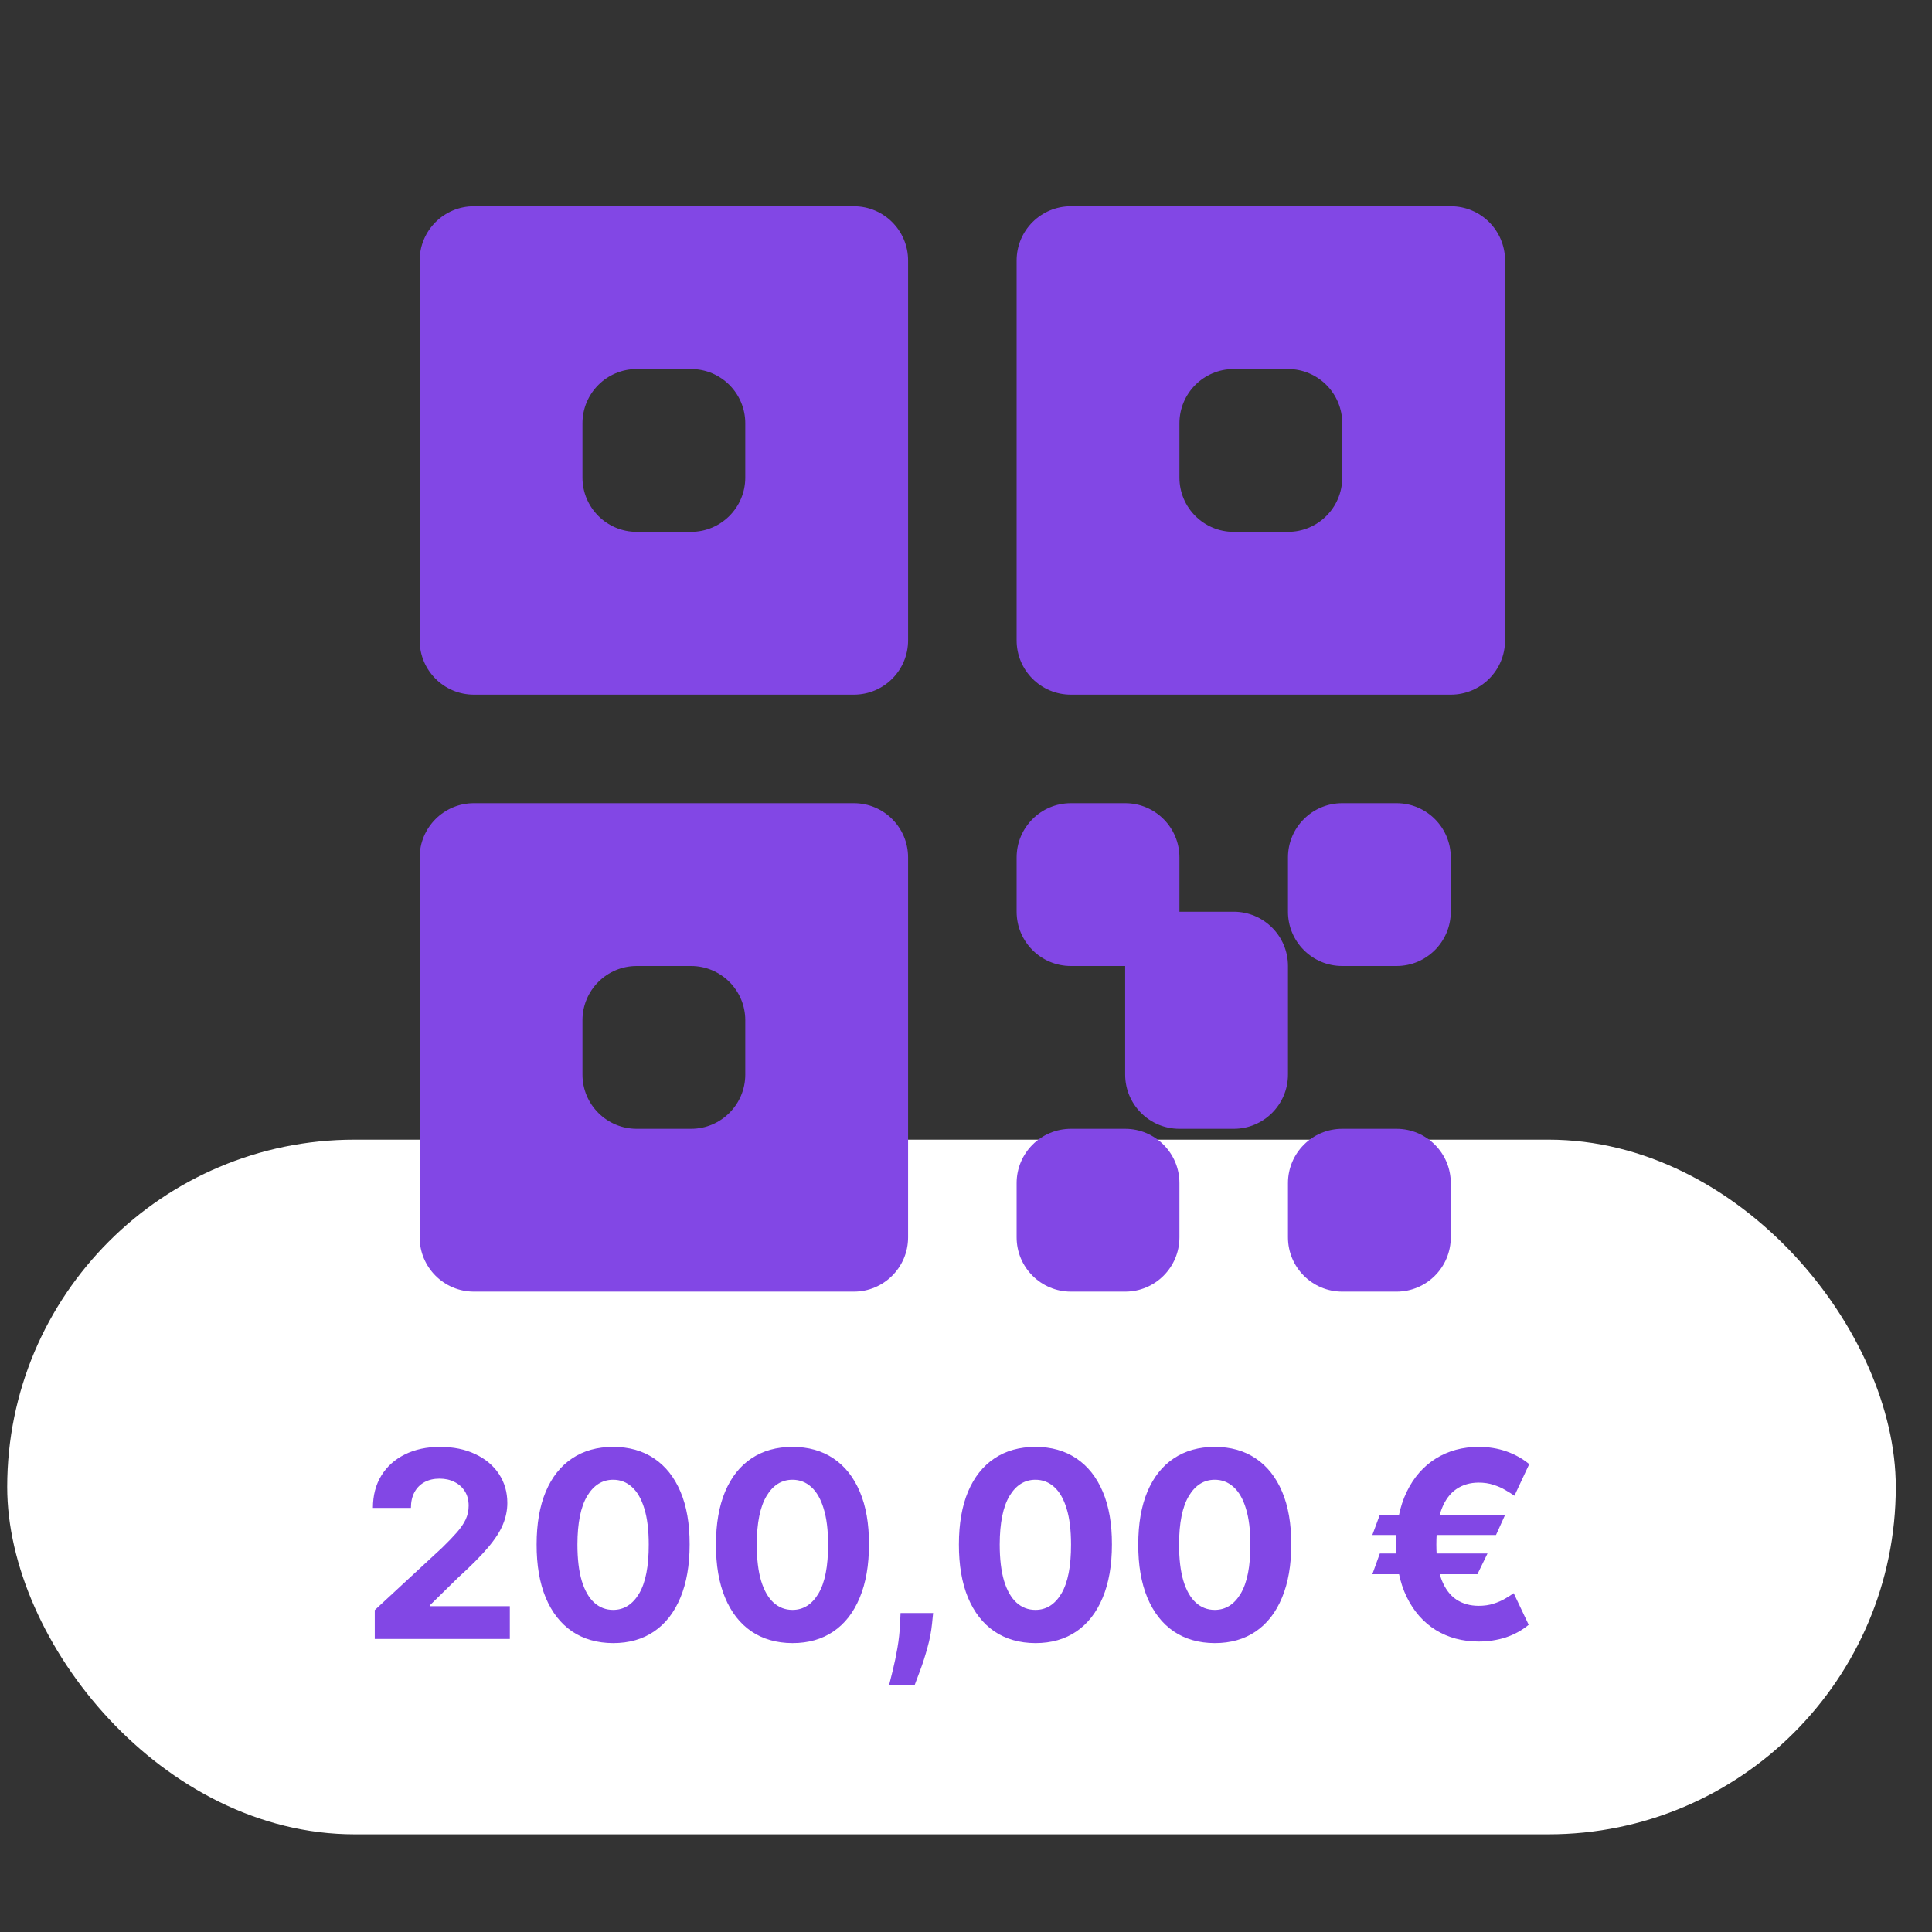
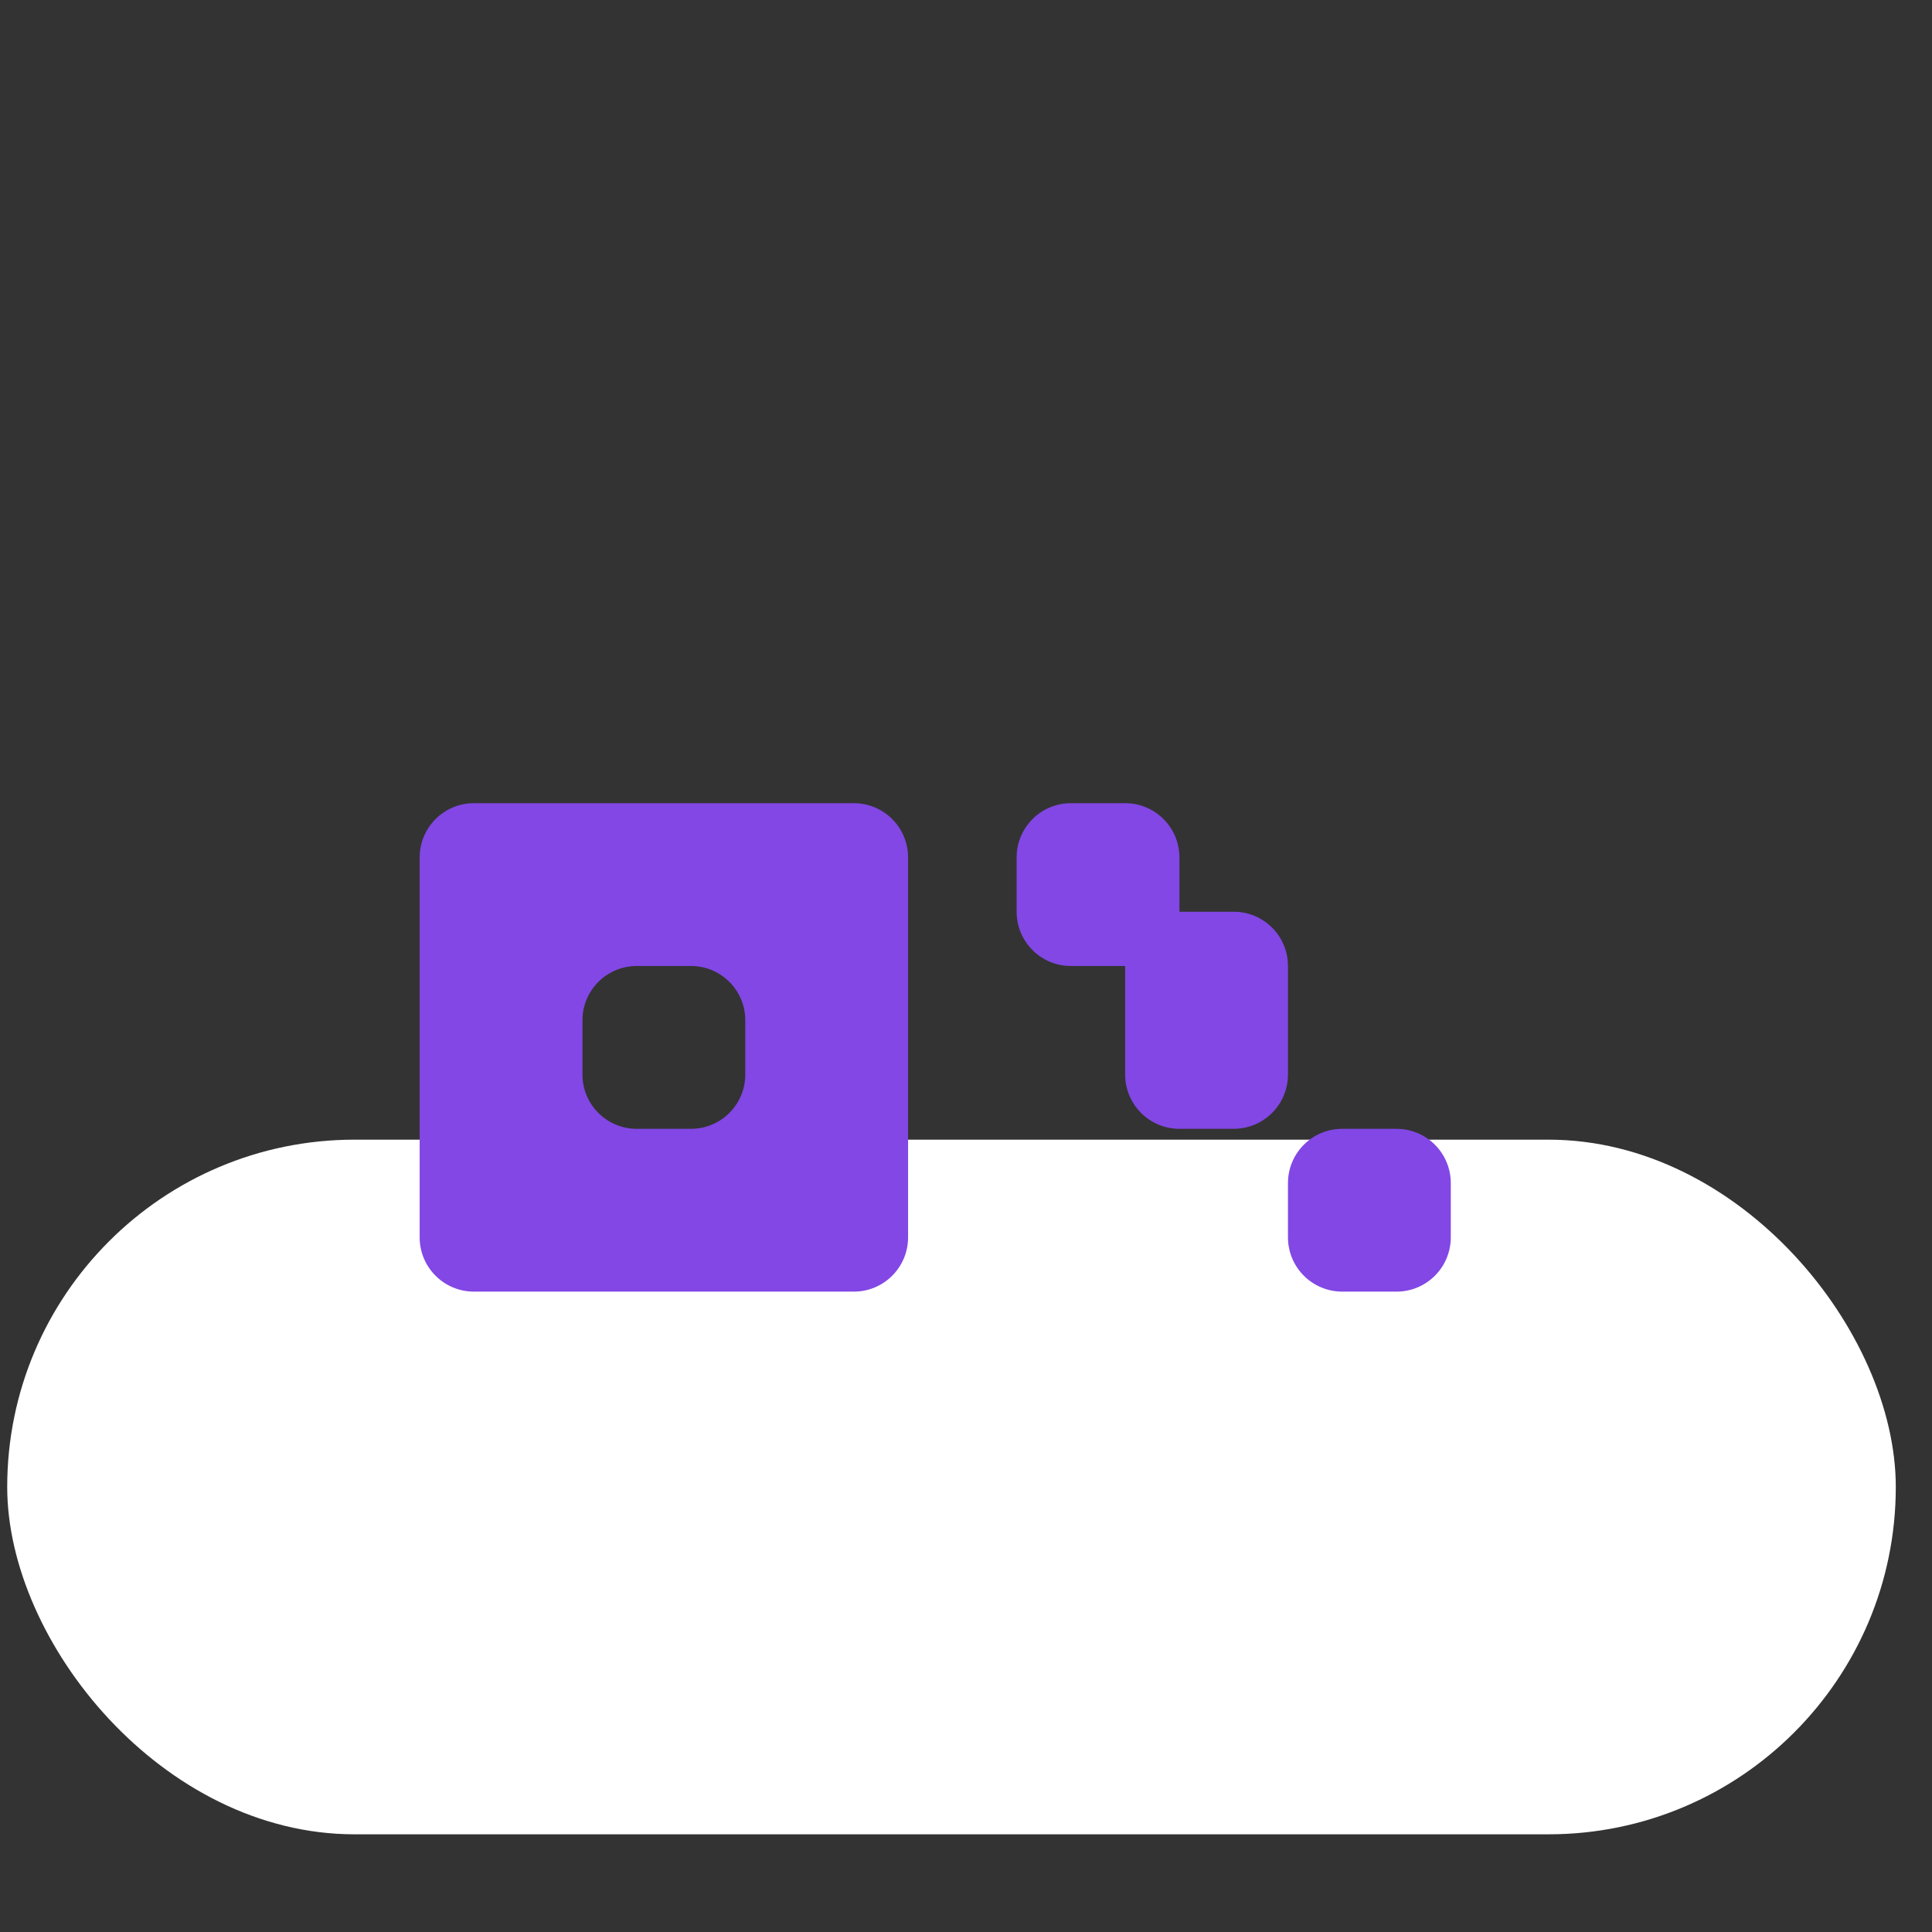
<svg xmlns="http://www.w3.org/2000/svg" width="89" height="89" viewBox="0 0 89 89" fill="none">
  <rect x="0" y="0" width="89" height="89" fill="#333333" stroke="none" />
  <rect x="0.332" y="52.5" width="87" height="32" rx="16" fill="white" />
-   <path d="M17.264 75.5V74.171L20.371 71.294C20.635 71.038 20.856 70.808 21.035 70.604C21.217 70.399 21.355 70.199 21.449 70.003C21.542 69.804 21.589 69.59 21.589 69.359C21.589 69.104 21.531 68.883 21.415 68.699C21.298 68.511 21.139 68.368 20.937 68.269C20.736 68.166 20.507 68.115 20.251 68.115C19.984 68.115 19.751 68.169 19.552 68.277C19.354 68.385 19.2 68.54 19.092 68.742C18.984 68.943 18.93 69.183 18.93 69.462H17.179C17.179 68.891 17.308 68.395 17.567 67.974C17.825 67.554 18.187 67.229 18.653 66.999C19.119 66.769 19.656 66.653 20.264 66.653C20.889 66.653 21.433 66.764 21.896 66.986C22.362 67.204 22.724 67.508 22.983 67.898C23.241 68.287 23.371 68.733 23.371 69.236C23.371 69.565 23.305 69.891 23.174 70.212C23.047 70.533 22.818 70.889 22.488 71.281C22.159 71.671 21.694 72.138 21.095 72.683L19.821 73.932V73.992H23.486V75.5H17.264ZM28.244 75.692C27.512 75.689 26.881 75.508 26.352 75.151C25.827 74.793 25.422 74.274 25.138 73.595C24.857 72.916 24.718 72.099 24.72 71.145C24.72 70.193 24.861 69.382 25.142 68.712C25.426 68.041 25.831 67.531 26.357 67.182C26.885 66.829 27.514 66.653 28.244 66.653C28.975 66.653 29.602 66.829 30.128 67.182C30.656 67.534 31.063 68.046 31.347 68.716C31.631 69.383 31.771 70.193 31.769 71.145C31.769 72.102 31.627 72.921 31.343 73.599C31.061 74.278 30.658 74.797 30.132 75.155C29.607 75.513 28.977 75.692 28.244 75.692ZM28.244 74.162C28.744 74.162 29.144 73.91 29.442 73.408C29.74 72.905 29.888 72.151 29.885 71.145C29.885 70.483 29.817 69.932 29.681 69.492C29.547 69.051 29.357 68.72 29.11 68.499C28.865 68.277 28.577 68.166 28.244 68.166C27.747 68.166 27.35 68.415 27.051 68.912C26.753 69.409 26.602 70.153 26.6 71.145C26.6 71.815 26.666 72.375 26.8 72.824C26.936 73.27 27.128 73.605 27.375 73.829C27.622 74.051 27.912 74.162 28.244 74.162ZM36.506 75.692C35.773 75.689 35.143 75.508 34.614 75.151C34.089 74.793 33.684 74.274 33.4 73.595C33.118 72.916 32.979 72.099 32.982 71.145C32.982 70.193 33.123 69.382 33.404 68.712C33.688 68.041 34.093 67.531 34.618 67.182C35.147 66.829 35.776 66.653 36.506 66.653C37.236 66.653 37.864 66.829 38.39 67.182C38.918 67.534 39.324 68.046 39.608 68.716C39.893 69.383 40.033 70.193 40.03 71.145C40.03 72.102 39.888 72.921 39.604 73.599C39.323 74.278 38.92 74.797 38.394 75.155C37.868 75.513 37.239 75.692 36.506 75.692ZM36.506 74.162C37.006 74.162 37.405 73.91 37.704 73.408C38.002 72.905 38.15 72.151 38.147 71.145C38.147 70.483 38.079 69.932 37.942 69.492C37.809 69.051 37.618 68.72 37.371 68.499C37.127 68.277 36.839 68.166 36.506 68.166C36.009 68.166 35.611 68.415 35.313 68.912C35.015 69.409 34.864 70.153 34.861 71.145C34.861 71.815 34.928 72.375 35.062 72.824C35.198 73.27 35.39 73.605 35.637 73.829C35.884 74.051 36.174 74.162 36.506 74.162ZM42.985 74.307L42.938 74.776C42.901 75.151 42.83 75.524 42.725 75.896C42.622 76.271 42.514 76.611 42.401 76.915C42.29 77.219 42.2 77.457 42.132 77.631H40.956C40.999 77.463 41.057 77.229 41.131 76.928C41.205 76.629 41.274 76.294 41.34 75.922C41.405 75.55 41.446 75.171 41.463 74.784L41.485 74.307H42.985ZM47.698 75.692C46.965 75.689 46.334 75.508 45.806 75.151C45.28 74.793 44.875 74.274 44.591 73.595C44.31 72.916 44.171 72.099 44.173 71.145C44.173 70.193 44.314 69.382 44.595 68.712C44.879 68.041 45.284 67.531 45.81 67.182C46.338 66.829 46.968 66.653 47.698 66.653C48.428 66.653 49.056 66.829 49.581 67.182C50.11 67.534 50.516 68.046 50.8 68.716C51.084 69.383 51.225 70.193 51.222 71.145C51.222 72.102 51.08 72.921 50.796 73.599C50.514 74.278 50.111 74.797 49.585 75.155C49.06 75.513 48.431 75.692 47.698 75.692ZM47.698 74.162C48.198 74.162 48.597 73.91 48.895 73.408C49.193 72.905 49.341 72.151 49.338 71.145C49.338 70.483 49.27 69.932 49.134 69.492C49 69.051 48.81 68.72 48.563 68.499C48.318 68.277 48.03 68.166 47.698 68.166C47.2 68.166 46.803 68.415 46.504 68.912C46.206 69.409 46.056 70.153 46.053 71.145C46.053 71.815 46.12 72.375 46.253 72.824C46.389 73.27 46.581 73.605 46.828 73.829C47.075 74.051 47.365 74.162 47.698 74.162ZM55.959 75.692C55.226 75.689 54.596 75.508 54.067 75.151C53.542 74.793 53.137 74.274 52.853 73.595C52.572 72.916 52.432 72.099 52.435 71.145C52.435 70.193 52.576 69.382 52.857 68.712C53.141 68.041 53.546 67.531 54.072 67.182C54.6 66.829 55.229 66.653 55.959 66.653C56.69 66.653 57.317 66.829 57.843 67.182C58.371 67.534 58.778 68.046 59.062 68.716C59.346 69.383 59.486 70.193 59.483 71.145C59.483 72.102 59.341 72.921 59.057 73.599C58.776 74.278 58.373 74.797 57.847 75.155C57.322 75.513 56.692 75.692 55.959 75.692ZM55.959 74.162C56.459 74.162 56.858 73.91 57.157 73.408C57.455 72.905 57.603 72.151 57.6 71.145C57.6 70.483 57.532 69.932 57.395 69.492C57.262 69.051 57.072 68.72 56.824 68.499C56.58 68.277 56.292 68.166 55.959 68.166C55.462 68.166 55.065 68.415 54.766 68.912C54.468 69.409 54.317 70.153 54.315 71.145C54.315 71.815 54.381 72.375 54.515 72.824C54.651 73.27 54.843 73.605 55.09 73.829C55.337 74.051 55.627 74.162 55.959 74.162ZM69.338 69.777L68.916 70.71H63.219L63.564 69.777H69.338ZM68.524 71.562L68.059 72.517H63.219L63.564 71.562H68.524ZM70.446 67.446L69.764 68.903C69.65 68.824 69.513 68.737 69.351 68.644C69.192 68.547 69.008 68.466 68.801 68.401C68.596 68.332 68.369 68.298 68.119 68.298C67.724 68.298 67.38 68.398 67.088 68.597C66.795 68.796 66.568 69.105 66.406 69.526C66.247 69.946 66.167 70.486 66.167 71.145C66.167 71.81 66.247 72.351 66.406 72.769C66.568 73.183 66.795 73.489 67.088 73.685C67.38 73.878 67.724 73.974 68.119 73.974C68.369 73.974 68.596 73.942 68.801 73.876C69.005 73.811 69.184 73.733 69.338 73.642C69.494 73.551 69.625 73.467 69.73 73.391L70.42 74.848C70.111 75.104 69.76 75.297 69.368 75.428C68.976 75.555 68.559 75.619 68.119 75.619C67.375 75.619 66.716 75.443 66.142 75.091C65.571 74.736 65.123 74.226 64.799 73.561C64.476 72.894 64.314 72.088 64.314 71.145C64.314 70.204 64.476 69.399 64.799 68.729C65.123 68.058 65.571 67.546 66.142 67.19C66.716 66.832 67.375 66.653 68.119 66.653C68.576 66.653 69 66.722 69.389 66.858C69.778 66.994 70.13 67.19 70.446 67.446Z" fill="#8247E5" />
-   <path fill-rule="evenodd" clip-rule="evenodd" d="M19.332 12C19.332 10.619 20.451 9.5 21.832 9.5H39.332C40.713 9.5 41.832 10.619 41.832 12V29.5C41.832 30.881 40.713 32 39.332 32H21.832C20.451 32 19.332 30.881 19.332 29.5V12ZM26.832 19.5C26.832 18.119 27.951 17 29.332 17H31.832C33.213 17 34.332 18.119 34.332 19.5V22C34.332 23.381 33.213 24.5 31.832 24.5H29.332C27.951 24.5 26.832 23.381 26.832 22V19.5Z" fill="#8247E5" />
  <path fill-rule="evenodd" clip-rule="evenodd" d="M19.332 39.5C19.332 38.119 20.451 37 21.832 37H39.332C40.713 37 41.832 38.119 41.832 39.5V57C41.832 58.381 40.713 59.5 39.332 59.5H21.832C20.451 59.5 19.332 58.381 19.332 57V39.5ZM29.332 44.5C27.951 44.5 26.832 45.619 26.832 47V49.5C26.832 50.881 27.951 52 29.332 52H31.832C33.213 52 34.332 50.881 34.332 49.5V47C34.332 45.619 33.213 44.5 31.832 44.5H29.332Z" fill="#8247E5" />
-   <path fill-rule="evenodd" clip-rule="evenodd" d="M49.332 9.5C47.951 9.5 46.832 10.619 46.832 12V29.5C46.832 30.881 47.951 32 49.332 32H66.832C68.213 32 69.332 30.881 69.332 29.5V12C69.332 10.619 68.213 9.5 66.832 9.5H49.332ZM54.332 19.5C54.332 18.119 55.451 17 56.832 17H59.332C60.713 17 61.832 18.119 61.832 19.5V22C61.832 23.381 60.713 24.5 59.332 24.5H56.832C55.451 24.5 54.332 23.381 54.332 22V19.5Z" fill="#8247E5" />
  <path d="M49.332 37C47.951 37 46.832 38.119 46.832 39.5V42C46.832 43.381 47.951 44.5 49.332 44.5H51.832V49.5C51.832 50.881 52.951 52 54.332 52H56.832C58.213 52 59.332 50.881 59.332 49.5V44.5C59.332 43.119 58.213 42 56.832 42H54.332V39.5C54.332 38.119 53.213 37 51.832 37H49.332Z" fill="#8247E5" />
-   <path d="M49.332 52C47.951 52 46.832 53.119 46.832 54.5V57C46.832 58.381 47.951 59.5 49.332 59.5H51.832C53.213 59.5 54.332 58.381 54.332 57V54.5C54.332 53.119 53.213 52 51.832 52H49.332Z" fill="#8247E5" />
-   <path d="M59.332 39.5C59.332 38.119 60.451 37 61.832 37H64.332C65.713 37 66.832 38.119 66.832 39.5V42C66.832 43.381 65.713 44.5 64.332 44.5H61.832C60.451 44.5 59.332 43.381 59.332 42V39.5Z" fill="#8247E5" />
  <path d="M61.832 52C60.451 52 59.332 53.119 59.332 54.5V57C59.332 58.381 60.451 59.5 61.832 59.5H64.332C65.713 59.5 66.832 58.381 66.832 57V54.5C66.832 53.119 65.713 52 64.332 52H61.832Z" fill="#8247E5" />
</svg>